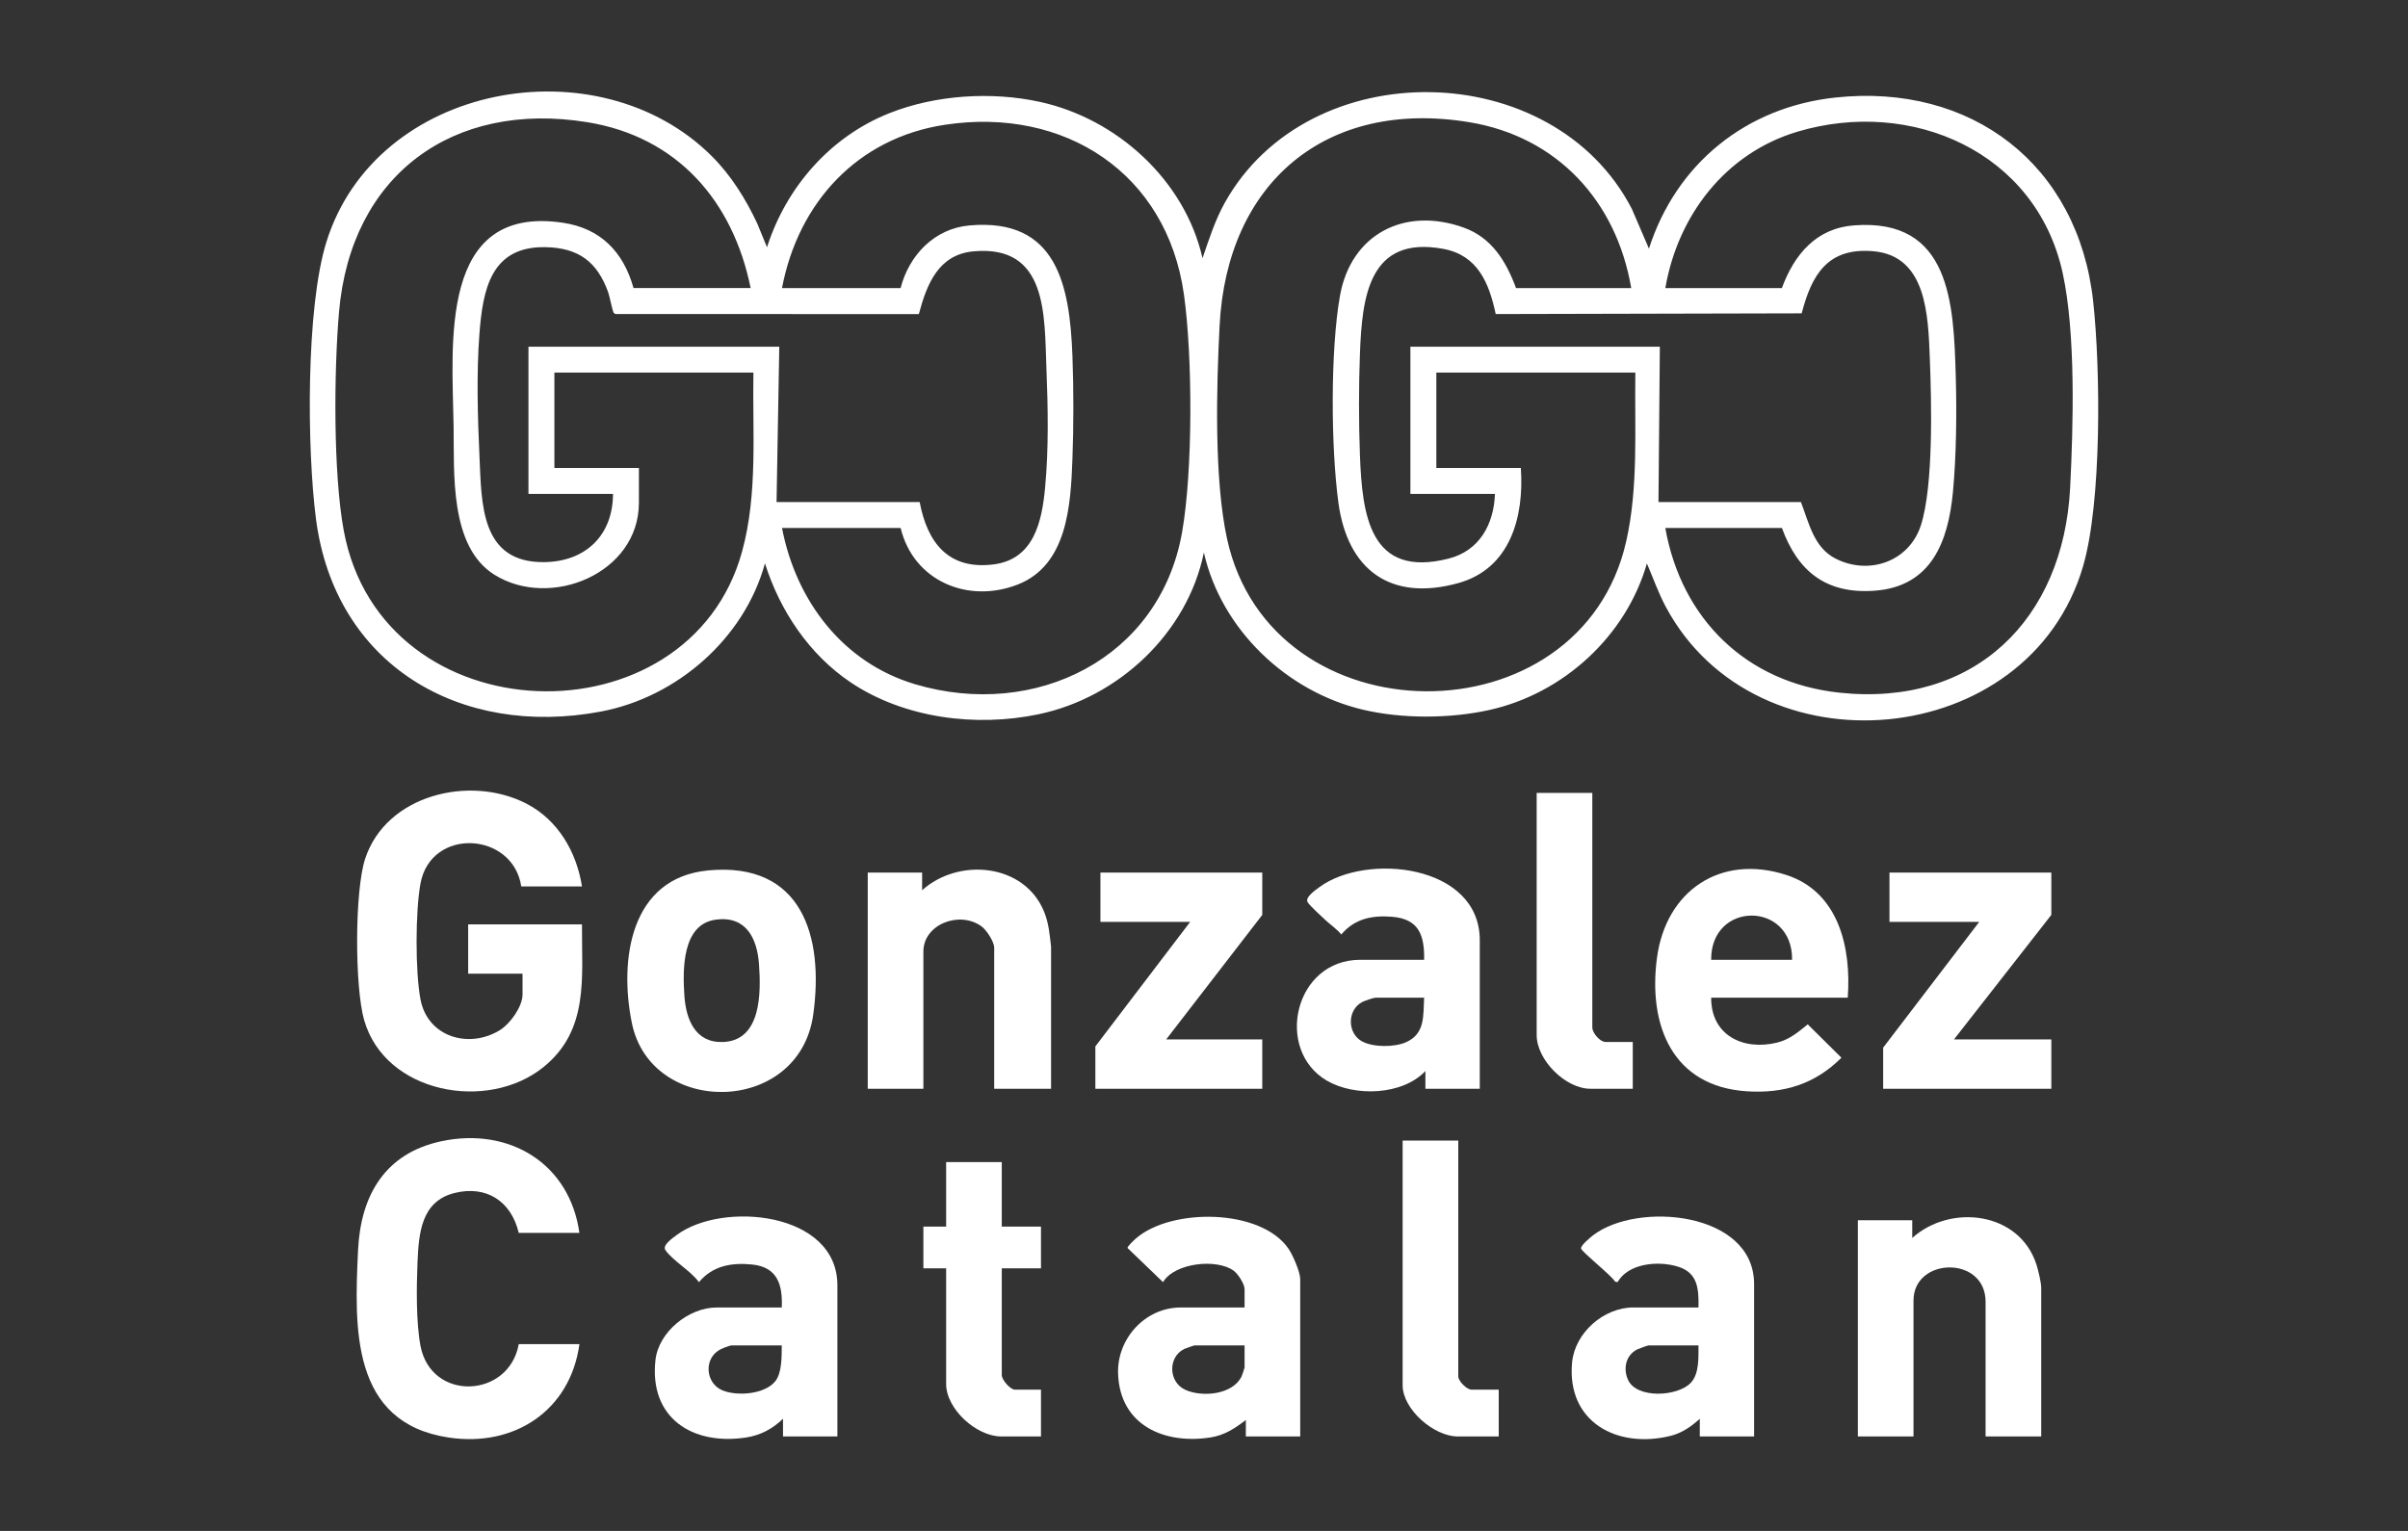
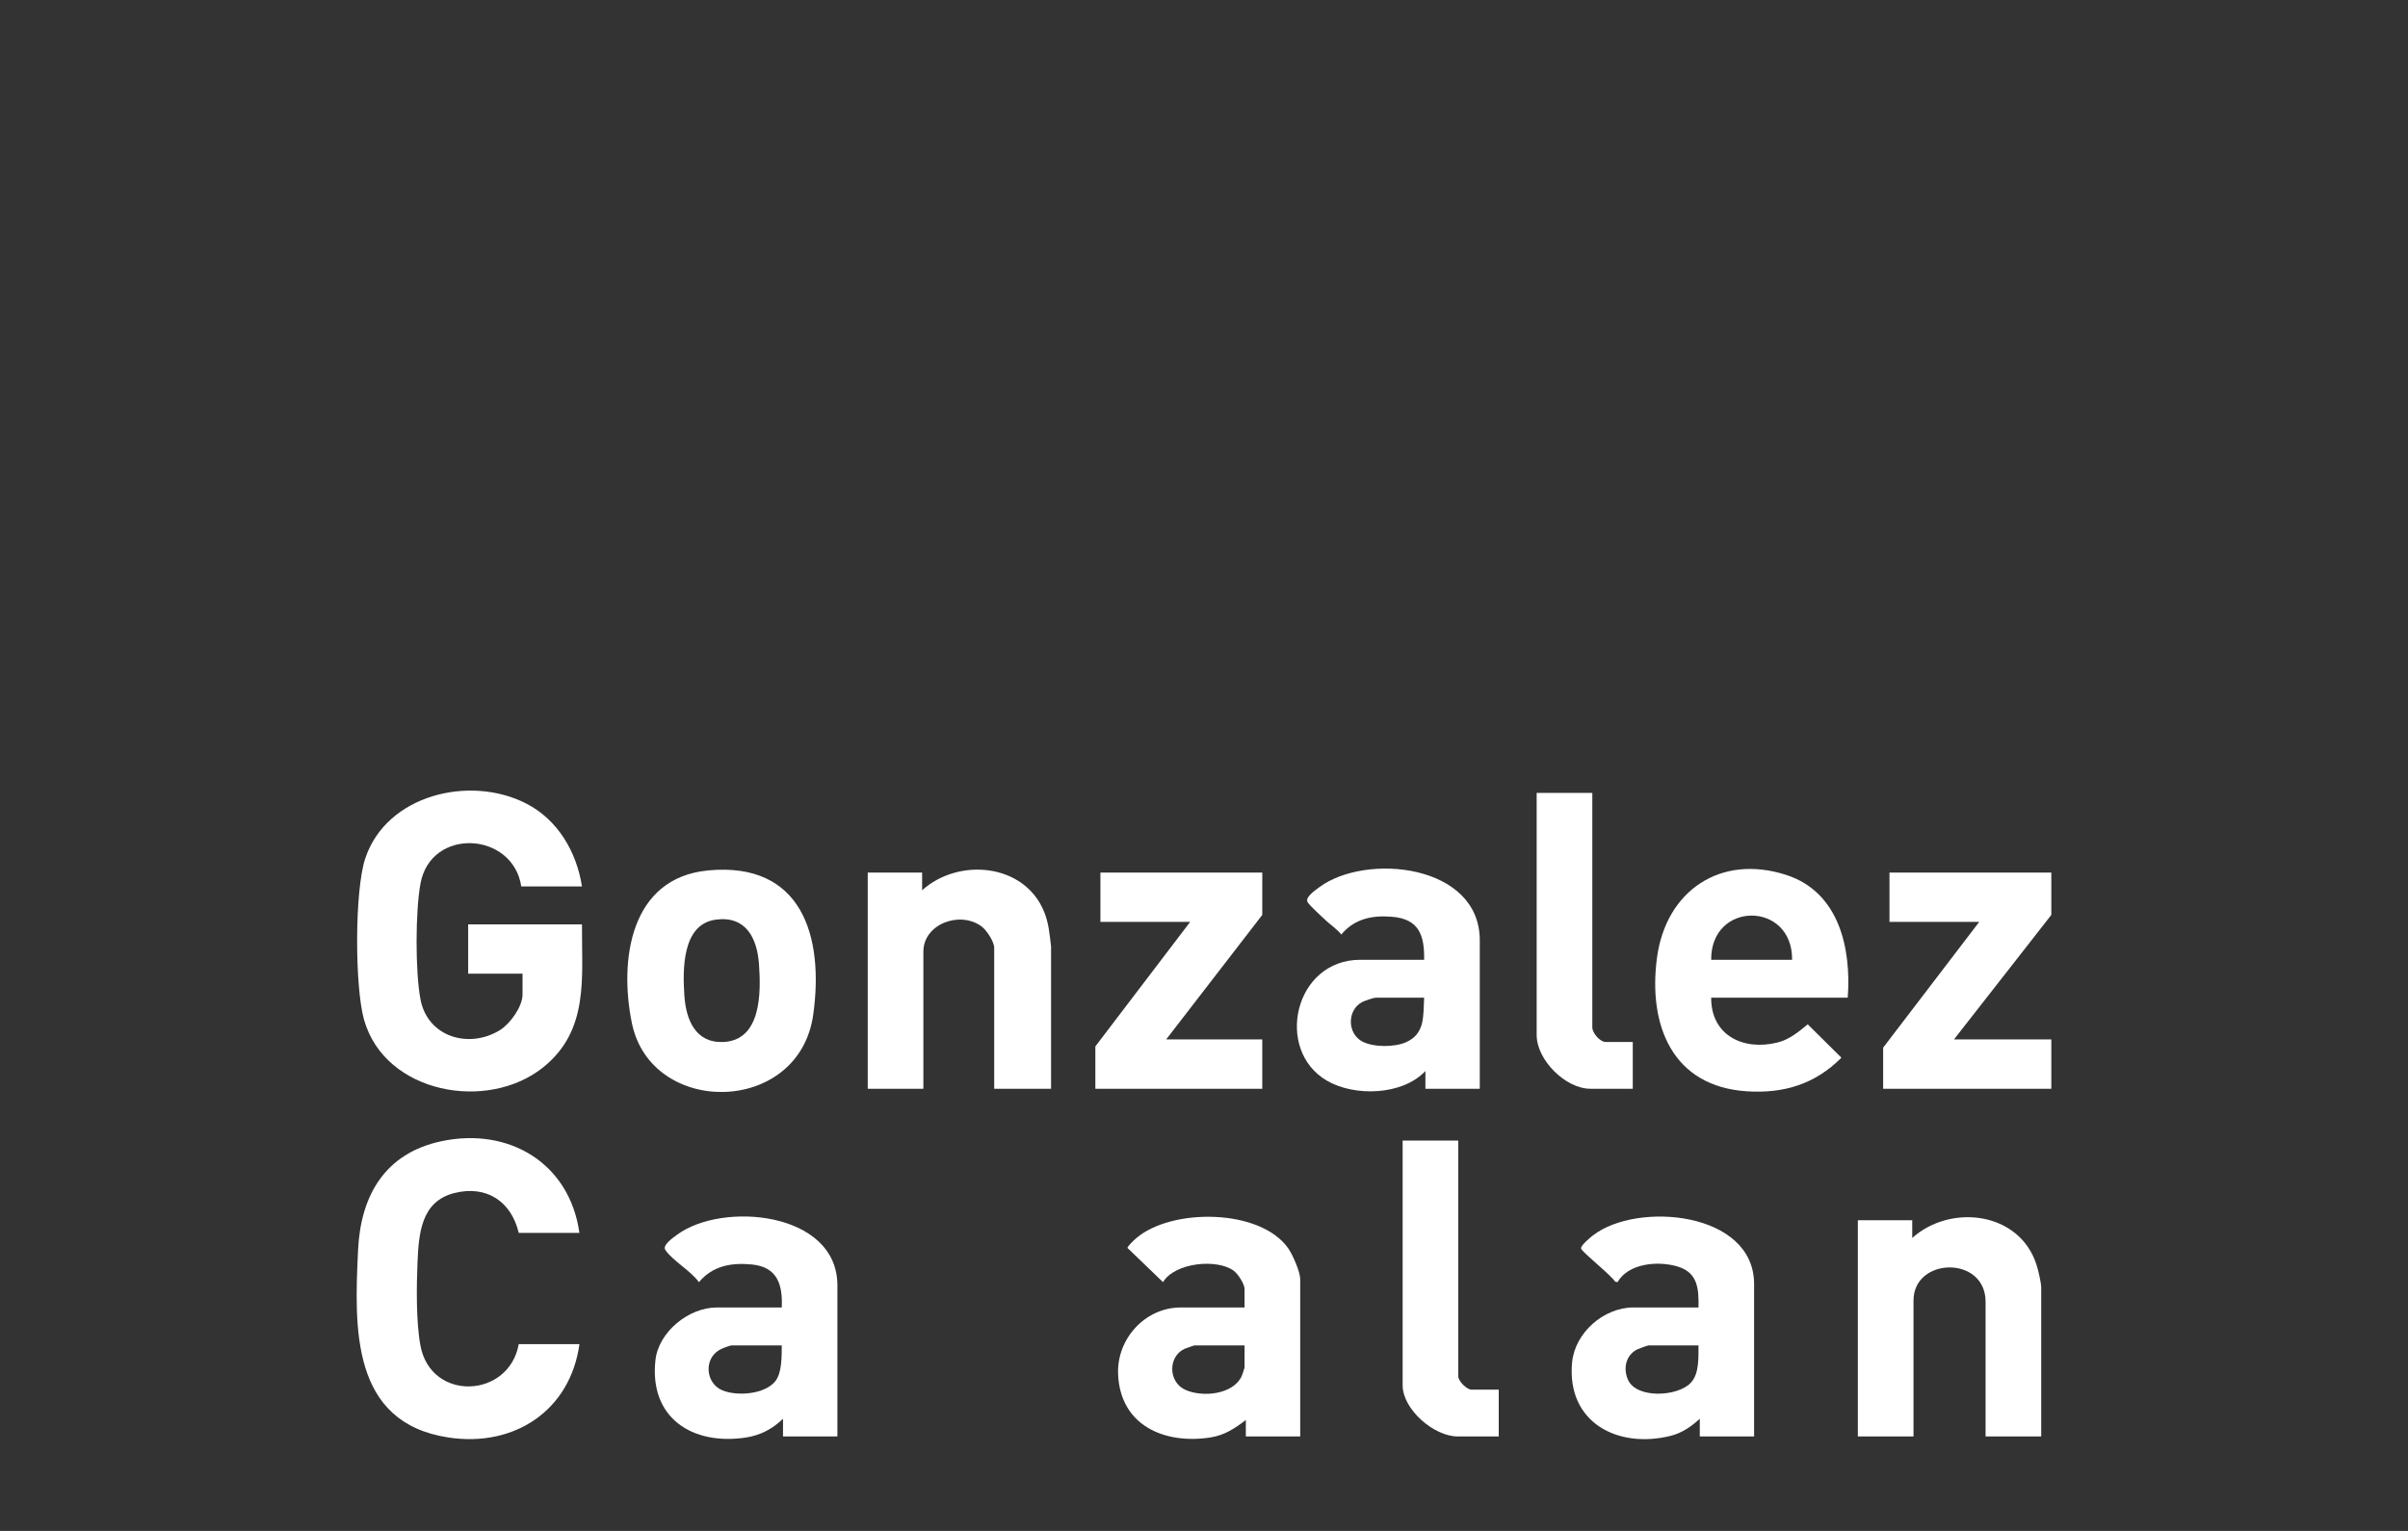
<svg xmlns="http://www.w3.org/2000/svg" width="684" height="435" viewBox="0 0 684 435" fill="none">
  <rect x="0" y="0" width="684" height="435" fill="#333333" stroke="none" />
  <g clip-path="url(#clip0_128_123)">
    <path d="M202.255 44.437C207.697 49.879 211.859 56.581 215.107 63.529L217.871 70.252C223.346 53.149 235.908 38.757 252.73 32.12C265.808 26.957 281.651 25.946 295.386 28.947C317.327 33.745 336.547 51.224 341.58 73.361C343.43 67.983 345.13 62.604 347.905 57.613C371.771 14.803 441.219 16.018 463.558 59.41L468.387 70.65C476.152 46.47 496.007 30.442 521.293 27.721C560.034 23.547 590.332 46.825 594.569 85.612C596.677 104.866 597.032 142.611 591.708 160.875C576.371 213.539 498.9 220.359 473.216 172.503C471.065 168.502 469.602 164.264 467.806 160.101C461.89 180.775 444.026 197.082 423.096 201.729C411.91 204.213 398.326 204.289 387.151 201.653C365.511 196.555 346.883 178.839 341.968 156.992C337.278 179.914 317.693 198.211 294.999 202.955C277.22 206.677 256.828 204.106 241.598 193.866C229.832 185.949 221.528 173.514 217.291 160.079C211.44 181.399 192.327 198.093 170.709 202.18C130.677 209.742 95.141 188.928 89.753 147.451C87.193 127.638 86.86 87.581 92.711 68.778C106.768 23.537 169.956 12.135 202.255 44.437ZM213.225 81.858C208.192 57.086 192.381 38.876 166.848 34.724C128.451 28.495 99.648 49.869 96.303 88.635C94.851 105.404 94.625 134.479 97.647 150.786C108.51 209.441 195.737 211.743 210.805 156.67C215.301 140.223 213.709 122.744 214.01 105.856H157.48V132.962H181.486V142.837C181.486 162.951 156.372 173.213 140.475 163.328C127.634 155.336 129.053 134.415 128.849 121.13C128.483 97.843 124.45 57.979 159.954 63.303C170.655 64.906 177.108 71.629 179.948 81.837H213.247L213.225 81.858ZM463.353 81.858C459.169 57.205 442.369 38.843 417.363 34.724C376.578 28.001 348.518 51.966 346.431 92.507C345.528 110.105 344.85 136.146 348.55 153.109C361.08 210.517 449.005 210.979 461.933 153.808C465.45 138.255 464.278 121.722 464.526 105.867H407.995V132.973H432.001C432.969 146.86 429.022 161.596 414.19 165.694C394.906 171.019 382.741 161.865 380.171 142.794C378.052 127.1 377.869 99.639 380.612 84.106C383.72 66.498 398.961 58.667 415.717 64.648C423.73 67.509 427.817 74.232 430.635 81.869H463.353V81.858ZM222.131 150.011C226.099 170.685 239.393 188.326 259.99 194.436C293.977 204.514 329.47 187.207 335.783 151.184C338.848 133.694 338.784 101.349 336.299 83.655C331.449 49.148 302.366 30.324 268.454 35.444C243.555 39.198 226.755 57.549 222.131 81.858H255.817C258.226 72.511 265.41 64.939 275.381 64.056C300.247 61.841 303.85 81.062 304.625 101.016C304.98 110.331 304.98 121.163 304.625 130.478C304.141 143.504 303.216 160.553 289.115 166.082C274.961 171.621 259.484 165.114 255.827 150.022H222.141L222.131 150.011ZM473.033 150.011C477.615 175.892 496.071 193.995 522.454 196.813C560.873 200.922 586.126 176.021 588.03 138.577C588.933 120.797 589.643 94.723 585.911 77.588C578.404 43.157 542.965 27.721 510.516 37.434C490.102 43.544 476.582 61.27 473.044 81.858H506.149C509.655 72.317 515.883 64.842 526.66 64.035C554.097 61.959 554.936 86.269 555.538 106.824C555.839 117.269 555.71 129.381 554.742 139.75C553.419 153.841 548.654 166.662 532.5 167.846C518.84 168.846 510.699 162.478 506.16 150.022H473.055L473.033 150.011ZM174.118 140.331H150.112V98.509H221.356L220.582 142.654H261.237C263.421 154.271 269.465 161.994 282.243 160.37C293.665 158.918 295.956 148.237 296.859 138.588C297.913 127.283 297.677 115.827 297.236 104.533C296.644 89.549 297.623 69.499 276.542 71.414C266.561 72.317 263.249 80.761 261.001 89.248L175.086 89.227C174.753 89.227 174.506 89.119 174.312 88.839C173.968 88.388 173.161 84.16 172.753 83.042C169.644 74.393 164.353 70.413 154.974 70.231C139.421 69.919 137.141 82.31 136.184 94.841C135.324 106.125 135.679 118.366 136.195 129.671C136.808 143.041 136.421 159.94 154.587 159.725C166.299 159.585 174.086 152.173 174.129 140.341L174.118 140.331ZM424.634 140.331H400.628V98.509H471.484L471.097 142.654H511.559C513.828 148.516 515.184 155.583 521.422 158.735C530.951 163.554 542.319 159.552 545.643 149.237C549.246 138.05 548.654 114.02 548.17 101.779C547.686 89.538 547.267 72.683 532.102 71.382C519.249 70.274 514.657 77.921 511.774 89.033L424.86 89.237C422.999 80.449 419.761 72.543 410.017 70.725C388.689 66.756 386.893 84.601 386.291 100.618C385.946 109.696 385.946 120.227 386.291 129.305C386.936 146.247 389.012 164.425 411.48 158.724C420.235 156.508 424.354 148.957 424.644 140.331H424.634Z" fill="white" />
  </g>
  <g clip-path="url(#clip1_128_123)">
    <path d="M237.865 408.158H222.42V403.129C219.407 406.033 215.965 407.859 211.784 408.478C196.628 410.723 184.366 402.879 186.182 386.463C187.07 378.43 195.66 371.514 203.563 371.514H222.061C222.35 365.037 220.824 360.017 213.62 359.299C207.763 358.72 202.445 359.648 198.534 364.319C196.279 361.135 191.011 358.171 188.995 355.177C188.077 353.81 191.111 351.744 192.278 350.876C205.219 341.276 237.865 344.27 237.865 365.217V408.149V408.158ZM222.061 382.292H207.873C207.184 382.292 204.909 383.23 204.211 383.659C199.851 386.333 200.499 393.079 205.179 395.045C209.349 396.792 217.192 396.213 220.215 392.481C222.161 390.066 222.031 385.256 222.061 382.292Z" fill="white" />
    <path d="M498.278 408.158H482.832V403.129C480.458 405.314 477.774 407.18 474.571 407.979C459.485 411.741 444.978 404.167 446.554 387.142C447.343 378.689 455.564 371.504 463.965 371.504H482.463C482.553 366.275 482.314 361.664 476.636 359.908C470.959 358.151 462.518 358.96 459.465 364.319L458.747 364.149C457.749 362.392 449.308 355.756 449.109 354.748C448.949 353.91 451.723 351.615 452.471 351.036C465.063 341.296 498.258 344.23 498.258 364.857V408.148L498.278 408.158ZM482.473 382.292H468.285C468.006 382.292 465.541 383.19 465.092 383.409C461.8 385.036 461.002 388.878 462.448 392.072C464.913 397.53 476.656 396.842 480.308 392.88C482.743 390.235 482.423 385.625 482.463 382.282L482.473 382.292Z" fill="white" />
    <path d="M369.329 408.158H353.884V403.488C350.79 405.843 347.877 407.799 343.916 408.428C330.816 410.494 318.154 405.065 317.595 390.395C317.216 380.425 325.258 371.514 335.385 371.514H353.524V366.304C353.524 364.847 351.688 362.003 350.471 361.095C345.782 357.582 333.719 358.72 330.357 364.309L320.289 354.618C320.12 354.229 322.205 352.293 322.634 351.924C332.602 343.182 358.164 343.302 366.036 354.868C367.223 356.614 369.329 361.434 369.329 363.43V408.158ZM353.524 382.292H339.336C339.147 382.292 336.762 383.12 336.393 383.3C331.724 385.565 331.833 392.75 336.752 394.936C341.671 397.121 350.322 396.223 352.716 391.004C352.856 390.704 353.524 388.708 353.524 388.579V382.292Z" fill="white" />
    <path d="M579.814 408.158H564.01V369.897C564.01 356.704 543.536 357.173 543.536 369.538V408.158H527.731V346.725H543.177V351.754C554.122 341.954 573.668 344.29 578.477 359.379C578.976 360.945 579.814 364.418 579.814 365.945V408.158Z" fill="white" />
    <path d="M298.568 309.361H282.405V269.304C282.405 267.587 280.23 264.264 278.793 263.216C272.587 258.686 262.29 262.598 262.29 270.382V309.361H246.486V247.928H261.931V252.957C272.298 243.627 290.995 245.283 296.583 259.075C297.92 262.378 298.139 265.452 298.558 268.954V309.371L298.568 309.361Z" fill="white" />
-     <path d="M284.56 330.199V348.521H295.695V360.377H284.56V390.734C284.56 392.052 286.924 394.866 288.331 394.866H295.695V408.158H284.38C277.356 408.158 268.755 400.364 268.755 393.249V360.377H262.29V348.521H268.755V330.199H284.56Z" fill="white" />
    <path d="M201.158 247.319C227.768 244.824 234.114 265.991 231.001 288.305C227.01 316.956 184.955 317.415 179.487 290.7C175.825 272.777 178.998 249.405 201.158 247.329V247.319ZM203.293 261.32C193.715 262.608 193.895 275.551 194.404 282.956C194.863 289.582 197.427 296.348 205.339 296.079C216.324 295.71 216.164 281.978 215.596 273.974C215.067 266.559 211.884 260.153 203.303 261.31L203.293 261.32Z" fill="white" />
    <path d="M358.553 247.928V259.963L331.255 295.35H358.553V309.361H311.14V297.326L338.079 261.939H312.577V247.928H358.553Z" fill="white" />
    <path d="M524.857 283.495H486.065C486.005 294.143 495.105 298.604 504.753 296.258C508.285 295.4 510.779 293.275 513.493 291.059L523.062 300.54C515.598 308.014 506.798 310.749 496.282 310.09C475.04 308.763 468.135 291.348 470.66 272.218C473.184 253.087 488.749 242.539 507.447 248.626C522.383 253.496 525.905 269.434 524.857 283.485V283.495ZM509.053 272.717C509.223 256.001 485.935 255.941 486.065 272.717H509.053Z" fill="white" />
    <path d="M582.687 247.928V259.963L555.03 295.35H582.687V309.361H534.915V297.685L562.213 261.939H536.711V247.928H582.687Z" fill="white" />
    <path d="M452.301 225.294V291.937C452.301 293.504 454.476 296.069 456.073 296.069H463.795V309.361H451.763C444.679 309.361 436.497 301.198 436.497 294.093V225.294H452.301Z" fill="white" />
    <path d="M420.334 309.361H404.889V304.332C398.343 311.268 384.764 311.667 376.862 307.036C361.995 298.314 367.623 272.717 386.39 272.717H404.53C404.649 265.711 403.043 261.101 395.38 260.492C389.703 260.043 384.774 261.041 381.003 265.532C379.765 264.005 378.079 262.897 376.682 261.6C375.465 260.462 372.242 257.558 371.464 256.4C370.546 255.033 373.579 252.967 374.747 252.099C388.057 242.229 420.334 245.553 420.334 267.158V309.371V309.361ZM404.53 283.495H390.701C390.142 283.495 387.548 284.393 386.909 284.732C382.639 287.007 382.659 293.614 386.909 295.909C390.102 297.626 396.089 297.606 399.391 296.139C404.879 293.694 404.23 288.624 404.53 283.495Z" fill="white" />
    <path d="M414.228 324.091V391.094C414.228 392.441 416.652 394.866 417.999 394.866H425.722V408.158H414.048C407.323 408.158 398.423 400.474 398.423 393.608V324.091H414.228Z" fill="white" />
    <path d="M165.309 251.88H148.068C145.713 236.292 122.376 234.954 119.433 251.081C117.986 259.015 117.946 276.03 119.433 283.934C121.458 294.702 133.232 298.115 142.012 292.696C144.875 290.929 148.427 286.049 148.427 282.587V276.659H132.982V262.647H165.309C165.219 277.796 167.404 292.706 154.344 303.234C138.49 316.018 109.425 310.739 103.439 289.862C100.755 280.541 100.705 253.177 103.728 243.996C109.715 225.793 133.501 220.095 149.515 228.338C158.475 232.949 163.803 242.1 165.309 251.88Z" fill="white" />
-     <path d="M164.59 350.317H147.349C145.234 341.346 138.16 336.685 129.031 339.001C119.602 341.396 118.943 350.497 118.594 358.74C118.305 365.586 118.185 375.745 119.432 382.372C122.436 398.379 144.596 397.351 147.349 381.932H164.59C161.976 400.834 146.062 411.262 127.464 408.468C99.607 404.296 100.665 377.242 101.712 355.147C102.461 339.599 109.405 327.654 125.429 324.261C144.606 320.209 161.807 330.528 164.58 350.307L164.59 350.317Z" fill="white" />
+     <path d="M164.59 350.317H147.349C145.234 341.346 138.16 336.685 129.031 339.001C119.602 341.396 118.943 350.497 118.594 358.74C118.305 365.586 118.185 375.745 119.432 382.372C122.436 398.379 144.596 397.351 147.349 381.932H164.59C161.976 400.834 146.062 411.262 127.464 408.468C99.607 404.296 100.665 377.242 101.712 355.147C102.461 339.599 109.405 327.654 125.429 324.261C144.606 320.209 161.807 330.528 164.58 350.307Z" fill="white" />
  </g>
  <defs>
    <clipPath id="clip0_128_123">
-       <rect width="508" height="178.676" fill="white" transform="translate(88 26)" />
-     </clipPath>
+       </clipPath>
    <clipPath id="clip1_128_123">
      <rect width="481.374" height="184.281" fill="white" transform="translate(101.313 224.646)" />
    </clipPath>
  </defs>
</svg>